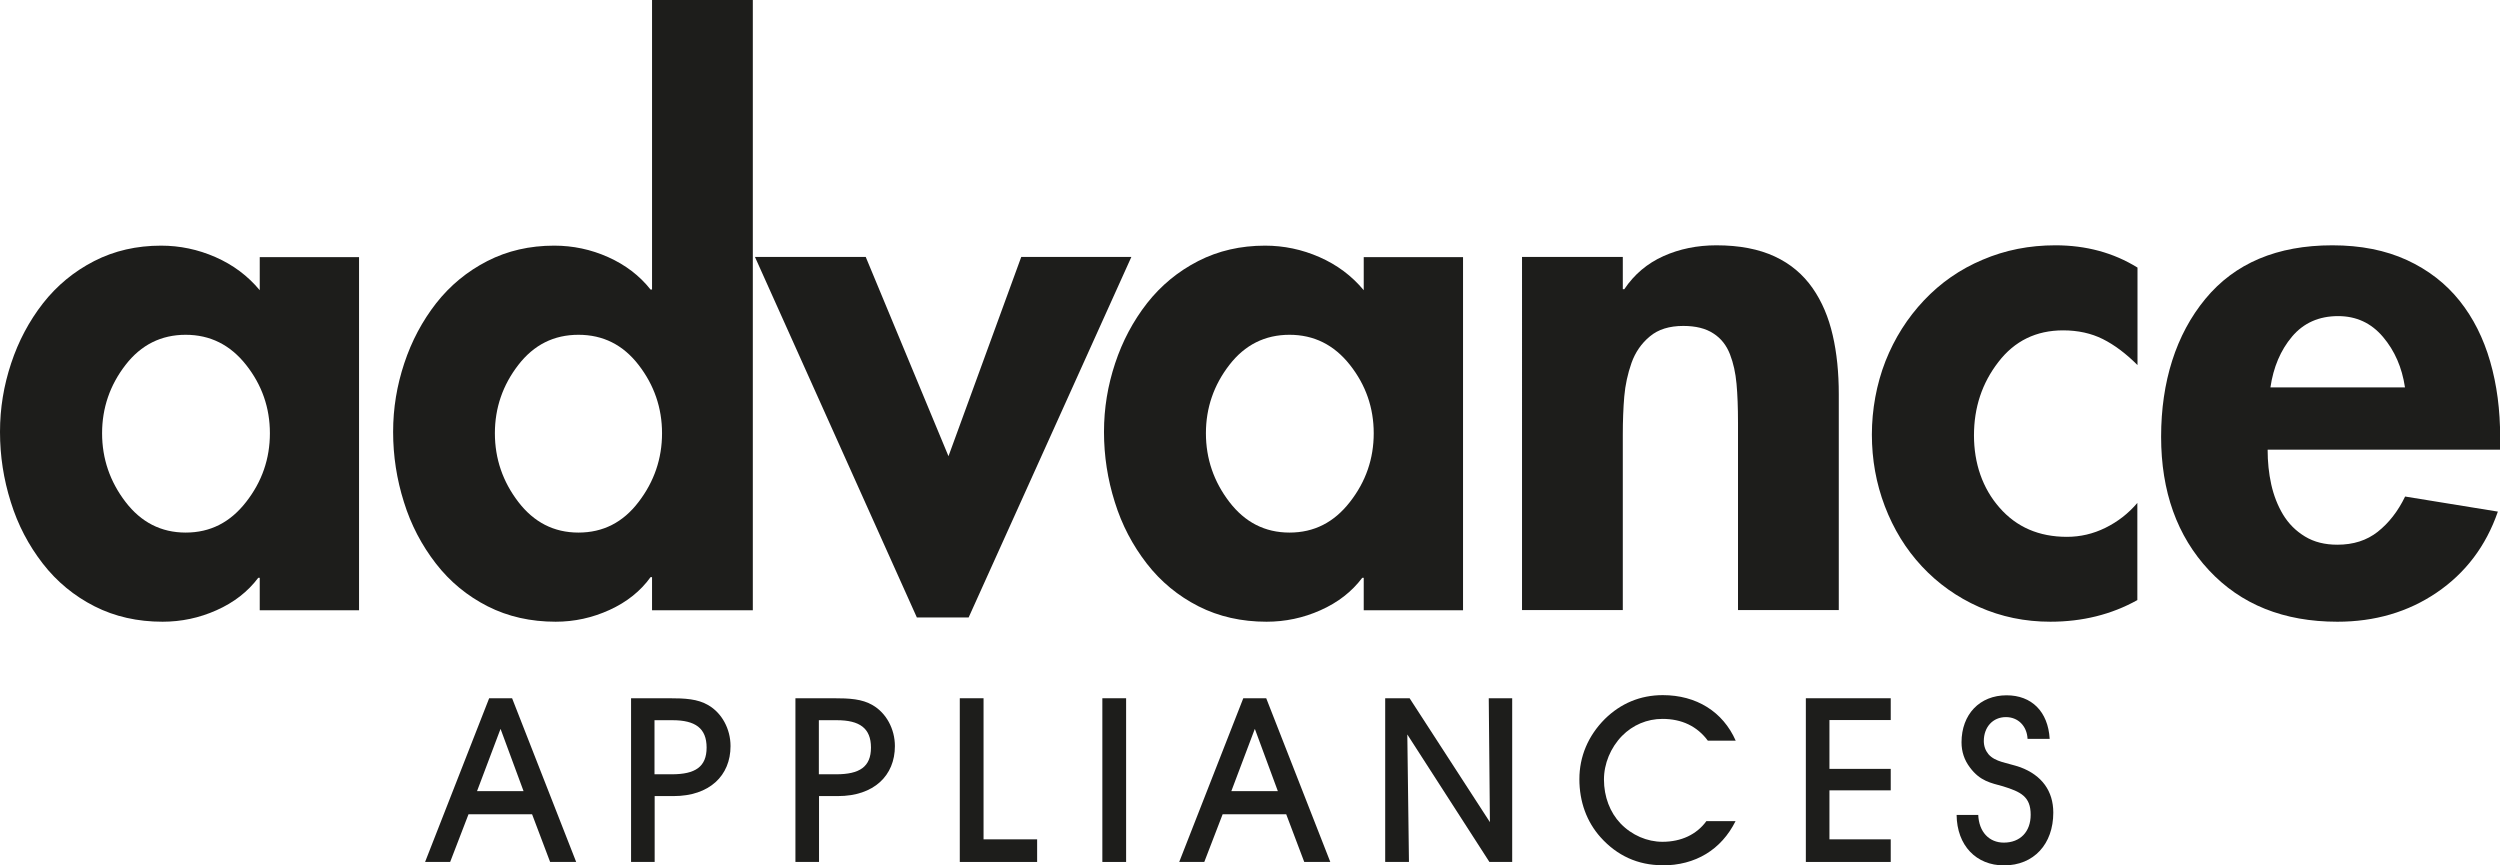
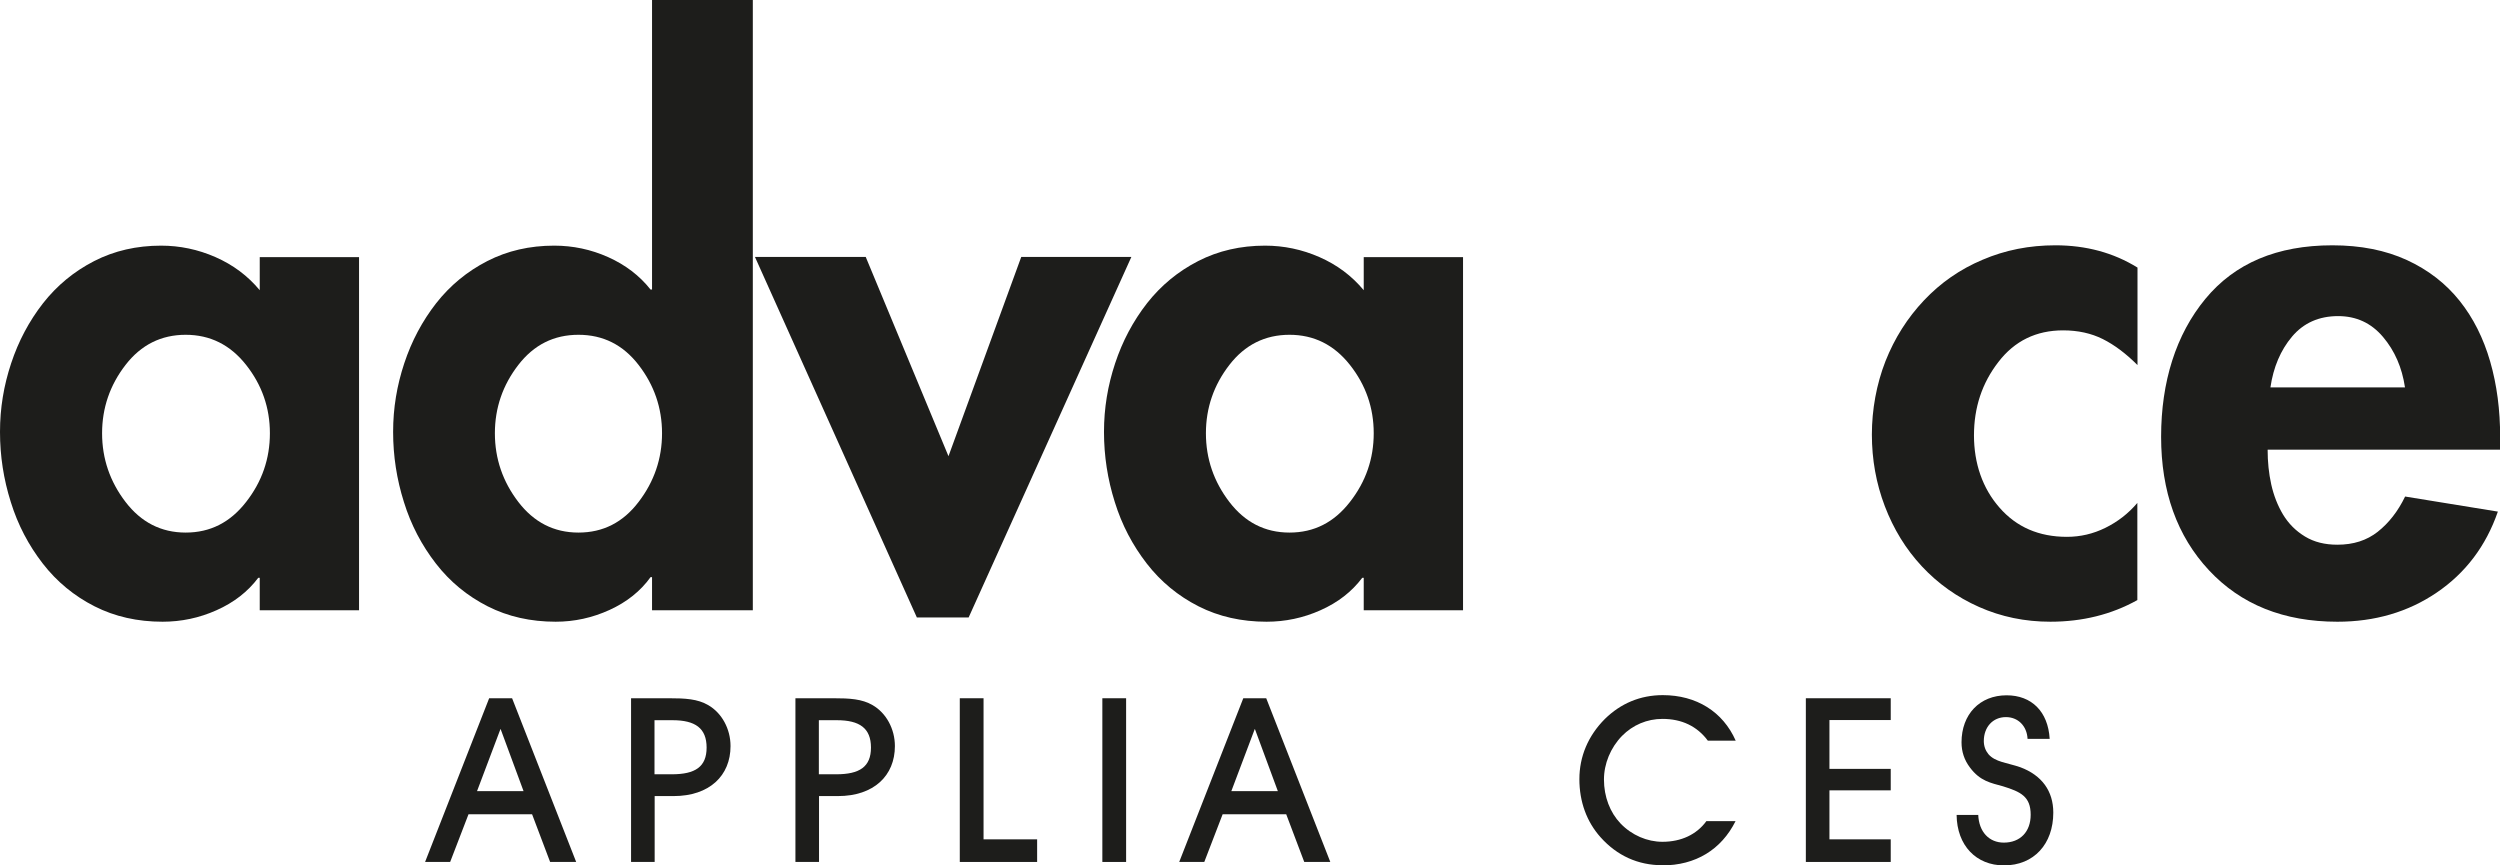
<svg xmlns="http://www.w3.org/2000/svg" id="a" viewBox="0 0 152.56 52.8">
  <path d="M21.91,37.24h-6.06v-1.98h-.09c-.64.85-1.49,1.51-2.55,1.98-1.05.47-2.15.7-3.29.7-1.52,0-2.91-.31-4.15-.94-1.24-.63-2.3-1.5-3.16-2.61-.86-1.11-1.52-2.36-1.95-3.75-.44-1.39-.66-2.82-.66-4.28s.23-2.83.68-4.19c.45-1.36,1.1-2.58,1.95-3.67.85-1.08,1.89-1.94,3.12-2.57,1.23-.63,2.59-.94,4.08-.94,1.14,0,2.25.23,3.32.7,1.07.47,1.97,1.14,2.7,2.02v-2.02h6.06v21.56ZM15.02,30.63c.97-1.24,1.45-2.64,1.45-4.19s-.48-2.94-1.45-4.17c-.97-1.23-2.2-1.84-3.69-1.84s-2.72.61-3.67,1.84c-.95,1.23-1.43,2.62-1.43,4.17s.48,2.95,1.43,4.19c.95,1.24,2.17,1.87,3.67,1.87s2.72-.62,3.69-1.87Z" style="fill:#1d1d1b;" />
  <path d="M39.79,35.22h-.09c-.61.85-1.45,1.52-2.5,2-1.05.48-2.15.72-3.29.72-1.52,0-2.91-.31-4.15-.94-1.24-.63-2.3-1.5-3.16-2.61-.86-1.11-1.52-2.36-1.95-3.75-.44-1.39-.66-2.82-.66-4.28s.23-2.83.68-4.19c.45-1.36,1.1-2.58,1.95-3.67.85-1.08,1.89-1.94,3.12-2.57,1.23-.63,2.59-.94,4.08-.94,1.14,0,2.24.23,3.29.7,1.05.47,1.92,1.13,2.59,1.98h.09V0h6.15v37.24h-6.15v-2.02ZM38.97,30.63c.95-1.24,1.43-2.64,1.43-4.19s-.48-2.94-1.43-4.17c-.95-1.23-2.17-1.84-3.67-1.84s-2.72.61-3.67,1.84c-.95,1.23-1.43,2.62-1.43,4.17s.48,2.95,1.43,4.19c.95,1.24,2.17,1.87,3.67,1.87s2.72-.62,3.67-1.87Z" style="fill:#1d1d1b;" />
  <path d="M57.88,27.84l4.44-12.16h6.72l-9.93,22h-3.16l-9.88-22h6.76l5.05,12.16Z" style="fill:#1d1d1b;" />
  <path d="M89.28,37.24h-6.06v-1.98h-.09c-.64.85-1.49,1.51-2.55,1.98-1.05.47-2.15.7-3.29.7-1.52,0-2.91-.31-4.15-.94-1.24-.63-2.3-1.5-3.16-2.61-.86-1.11-1.52-2.36-1.95-3.75-.44-1.39-.66-2.82-.66-4.28s.23-2.83.68-4.19c.45-1.36,1.1-2.58,1.95-3.67.85-1.08,1.89-1.94,3.12-2.57,1.23-.63,2.59-.94,4.08-.94,1.14,0,2.25.23,3.32.7,1.07.47,1.97,1.14,2.7,2.02v-2.02h6.06v21.56ZM82.38,30.63c.97-1.24,1.45-2.64,1.45-4.19s-.48-2.94-1.45-4.17c-.97-1.23-2.2-1.84-3.69-1.84s-2.72.61-3.67,1.84c-.95,1.23-1.43,2.62-1.43,4.17s.48,2.95,1.43,4.19c.95,1.24,2.17,1.87,3.67,1.87s2.72-.62,3.69-1.87Z" style="fill:#1d1d1b;" />
-   <path d="M99.03,17.65h.09c.61-.91,1.41-1.58,2.39-2.02.98-.44,2.06-.66,3.23-.66,1.41,0,2.59.23,3.56.68.97.45,1.73,1.1,2.31,1.93s.98,1.79,1.23,2.88c.25,1.08.37,2.28.37,3.6v13.17h-6.15v-11.42c0-.94-.03-1.73-.09-2.39-.06-.66-.19-1.26-.4-1.8-.21-.54-.54-.97-1.01-1.27-.47-.31-1.08-.46-1.84-.46-.85,0-1.53.21-2.04.64-.51.42-.89.97-1.12,1.62-.23.66-.38,1.34-.44,2.04-.06.7-.09,1.49-.09,2.37v10.67h-6.15V15.68h6.15v1.98Z" style="fill:#1d1d1b;" />
  <path d="M130.43,22.27c-.7-.7-1.41-1.23-2.11-1.58-.7-.35-1.51-.53-2.42-.53-1.64,0-2.96.64-3.95,1.93-1,1.29-1.49,2.78-1.49,4.48s.52,3.23,1.56,4.41c1.04,1.19,2.41,1.78,4.11,1.78.82,0,1.6-.18,2.35-.55.75-.37,1.4-.87,1.95-1.52v5.93c-1.58.88-3.35,1.32-5.31,1.32-1.55,0-3-.3-4.35-.9-1.35-.6-2.51-1.43-3.49-2.48-.98-1.05-1.73-2.28-2.26-3.67-.53-1.39-.79-2.85-.79-4.37s.28-3.07.83-4.48c.56-1.41,1.34-2.64,2.35-3.71,1.01-1.07,2.2-1.9,3.58-2.48,1.38-.59,2.85-.88,4.44-.88,1.87,0,3.54.45,5.01,1.36v5.93Z" style="fill:#1d1d1b;" />
  <path d="M138.38,27.45c0,.73.07,1.43.22,2.11.15.67.39,1.29.72,1.84.34.56.78,1,1.34,1.34.56.34,1.21.5,1.98.5.97,0,1.79-.26,2.46-.79.67-.53,1.23-1.24,1.67-2.15l5.66.92c-.73,2.11-1.98,3.75-3.73,4.94s-3.78,1.78-6.06,1.78c-3.28,0-5.89-1.05-7.84-3.14-1.95-2.09-2.92-4.81-2.92-8.15s.9-6.23,2.7-8.41c1.8-2.18,4.38-3.27,7.75-3.27,1.73,0,3.24.3,4.55.9,1.3.6,2.37,1.43,3.21,2.48s1.46,2.29,1.87,3.71c.41,1.42.61,2.96.61,4.63v.75h-14.18ZM146.76,23.63c-.18-1.2-.62-2.22-1.34-3.07-.72-.85-1.63-1.27-2.74-1.27-1.17,0-2.11.42-2.81,1.25-.7.83-1.14,1.87-1.32,3.1h8.21Z" style="fill:#1d1d1b;" />
  <path d="M27.47,52.6h-1.53l3.91-9.99h1.4l3.91,9.99h-1.59l-1.1-2.91h-3.88l-1.12,2.91ZM30.54,44.49l-1.43,3.79h2.84l-1.4-3.79Z" style="fill:#1d1d1b;" />
  <path d="M38.51,52.6v-9.99h2.32c.98,0,1.74.04,2.39.42.83.48,1.36,1.45,1.36,2.5,0,1.8-1.28,3.05-3.48,3.05h-1.15v4.02h-1.43ZM41,47.25c1.42,0,2.12-.45,2.12-1.63s-.69-1.67-2.08-1.67h-1.1v3.3h1.05Z" style="fill:#1d1d1b;" />
  <path d="M48.54,52.6v-9.99h2.32c.98,0,1.74.04,2.39.42.83.48,1.36,1.45,1.36,2.5,0,1.8-1.28,3.05-3.48,3.05h-1.15v4.02h-1.43ZM51.03,47.25c1.42,0,2.12-.45,2.12-1.63s-.69-1.67-2.08-1.67h-1.1v3.3h1.05Z" style="fill:#1d1d1b;" />
  <path d="M58.57,52.6v-9.99h1.45v8.61h3.27v1.38h-4.72Z" style="fill:#1d1d1b;" />
  <path d="M67.27,52.6v-9.99h1.45v9.99h-1.45Z" style="fill:#1d1d1b;" />
  <path d="M73.49,52.6h-1.53l3.91-9.99h1.4l3.91,9.99h-1.59l-1.1-2.91h-3.88l-1.12,2.91ZM76.57,44.49l-1.43,3.79h2.84l-1.4-3.79Z" style="fill:#1d1d1b;" />
-   <path d="M84.53,52.6v-9.99h1.49l4.9,7.56-.07-7.56h1.43v9.99h-1.39l-5.01-7.78.1,7.78h-1.45Z" style="fill:#1d1d1b;" />
  <path d="M101.45,52.8c-1.49,0-2.77-.58-3.78-1.71-.84-.94-1.29-2.16-1.29-3.54s.53-2.65,1.56-3.68c.96-.94,2.15-1.45,3.53-1.45,2.05,0,3.67,1.01,4.45,2.78h-1.7c-.65-.88-1.59-1.33-2.77-1.33-.94,0-1.81.37-2.47,1.04-.7.72-1.1,1.7-1.1,2.66,0,1.05.37,2.01,1.01,2.68.69.72,1.63,1.12,2.56,1.12,1.15,0,2.09-.45,2.68-1.26h1.78c-.87,1.74-2.44,2.7-4.47,2.7Z" style="fill:#1d1d1b;" />
  <path d="M110.2,52.6v-9.99h5.18v1.33h-3.74v2.98h3.74v1.31h-3.74v2.99h3.74v1.38h-5.18Z" style="fill:#1d1d1b;" />
  <path d="M120.72,49.72c.04,1.05.67,1.7,1.56,1.7,1,0,1.64-.66,1.64-1.7,0-1.11-.6-1.4-1.7-1.74-.72-.2-1.39-.31-2.01-1.15-.34-.45-.51-.96-.51-1.53,0-1.71,1.11-2.87,2.75-2.87,1.52,0,2.53.98,2.63,2.66h-1.35c-.04-.8-.59-1.33-1.32-1.33-.81,0-1.35.62-1.35,1.46,0,.31.1.58.28.8.42.49,1.14.52,1.95.8,1.31.49,2.01,1.45,2.01,2.77,0,1.91-1.18,3.22-3.01,3.22-1.69,0-2.87-1.21-2.89-3.08h1.31Z" style="fill:#1d1d1b;" />
</svg>